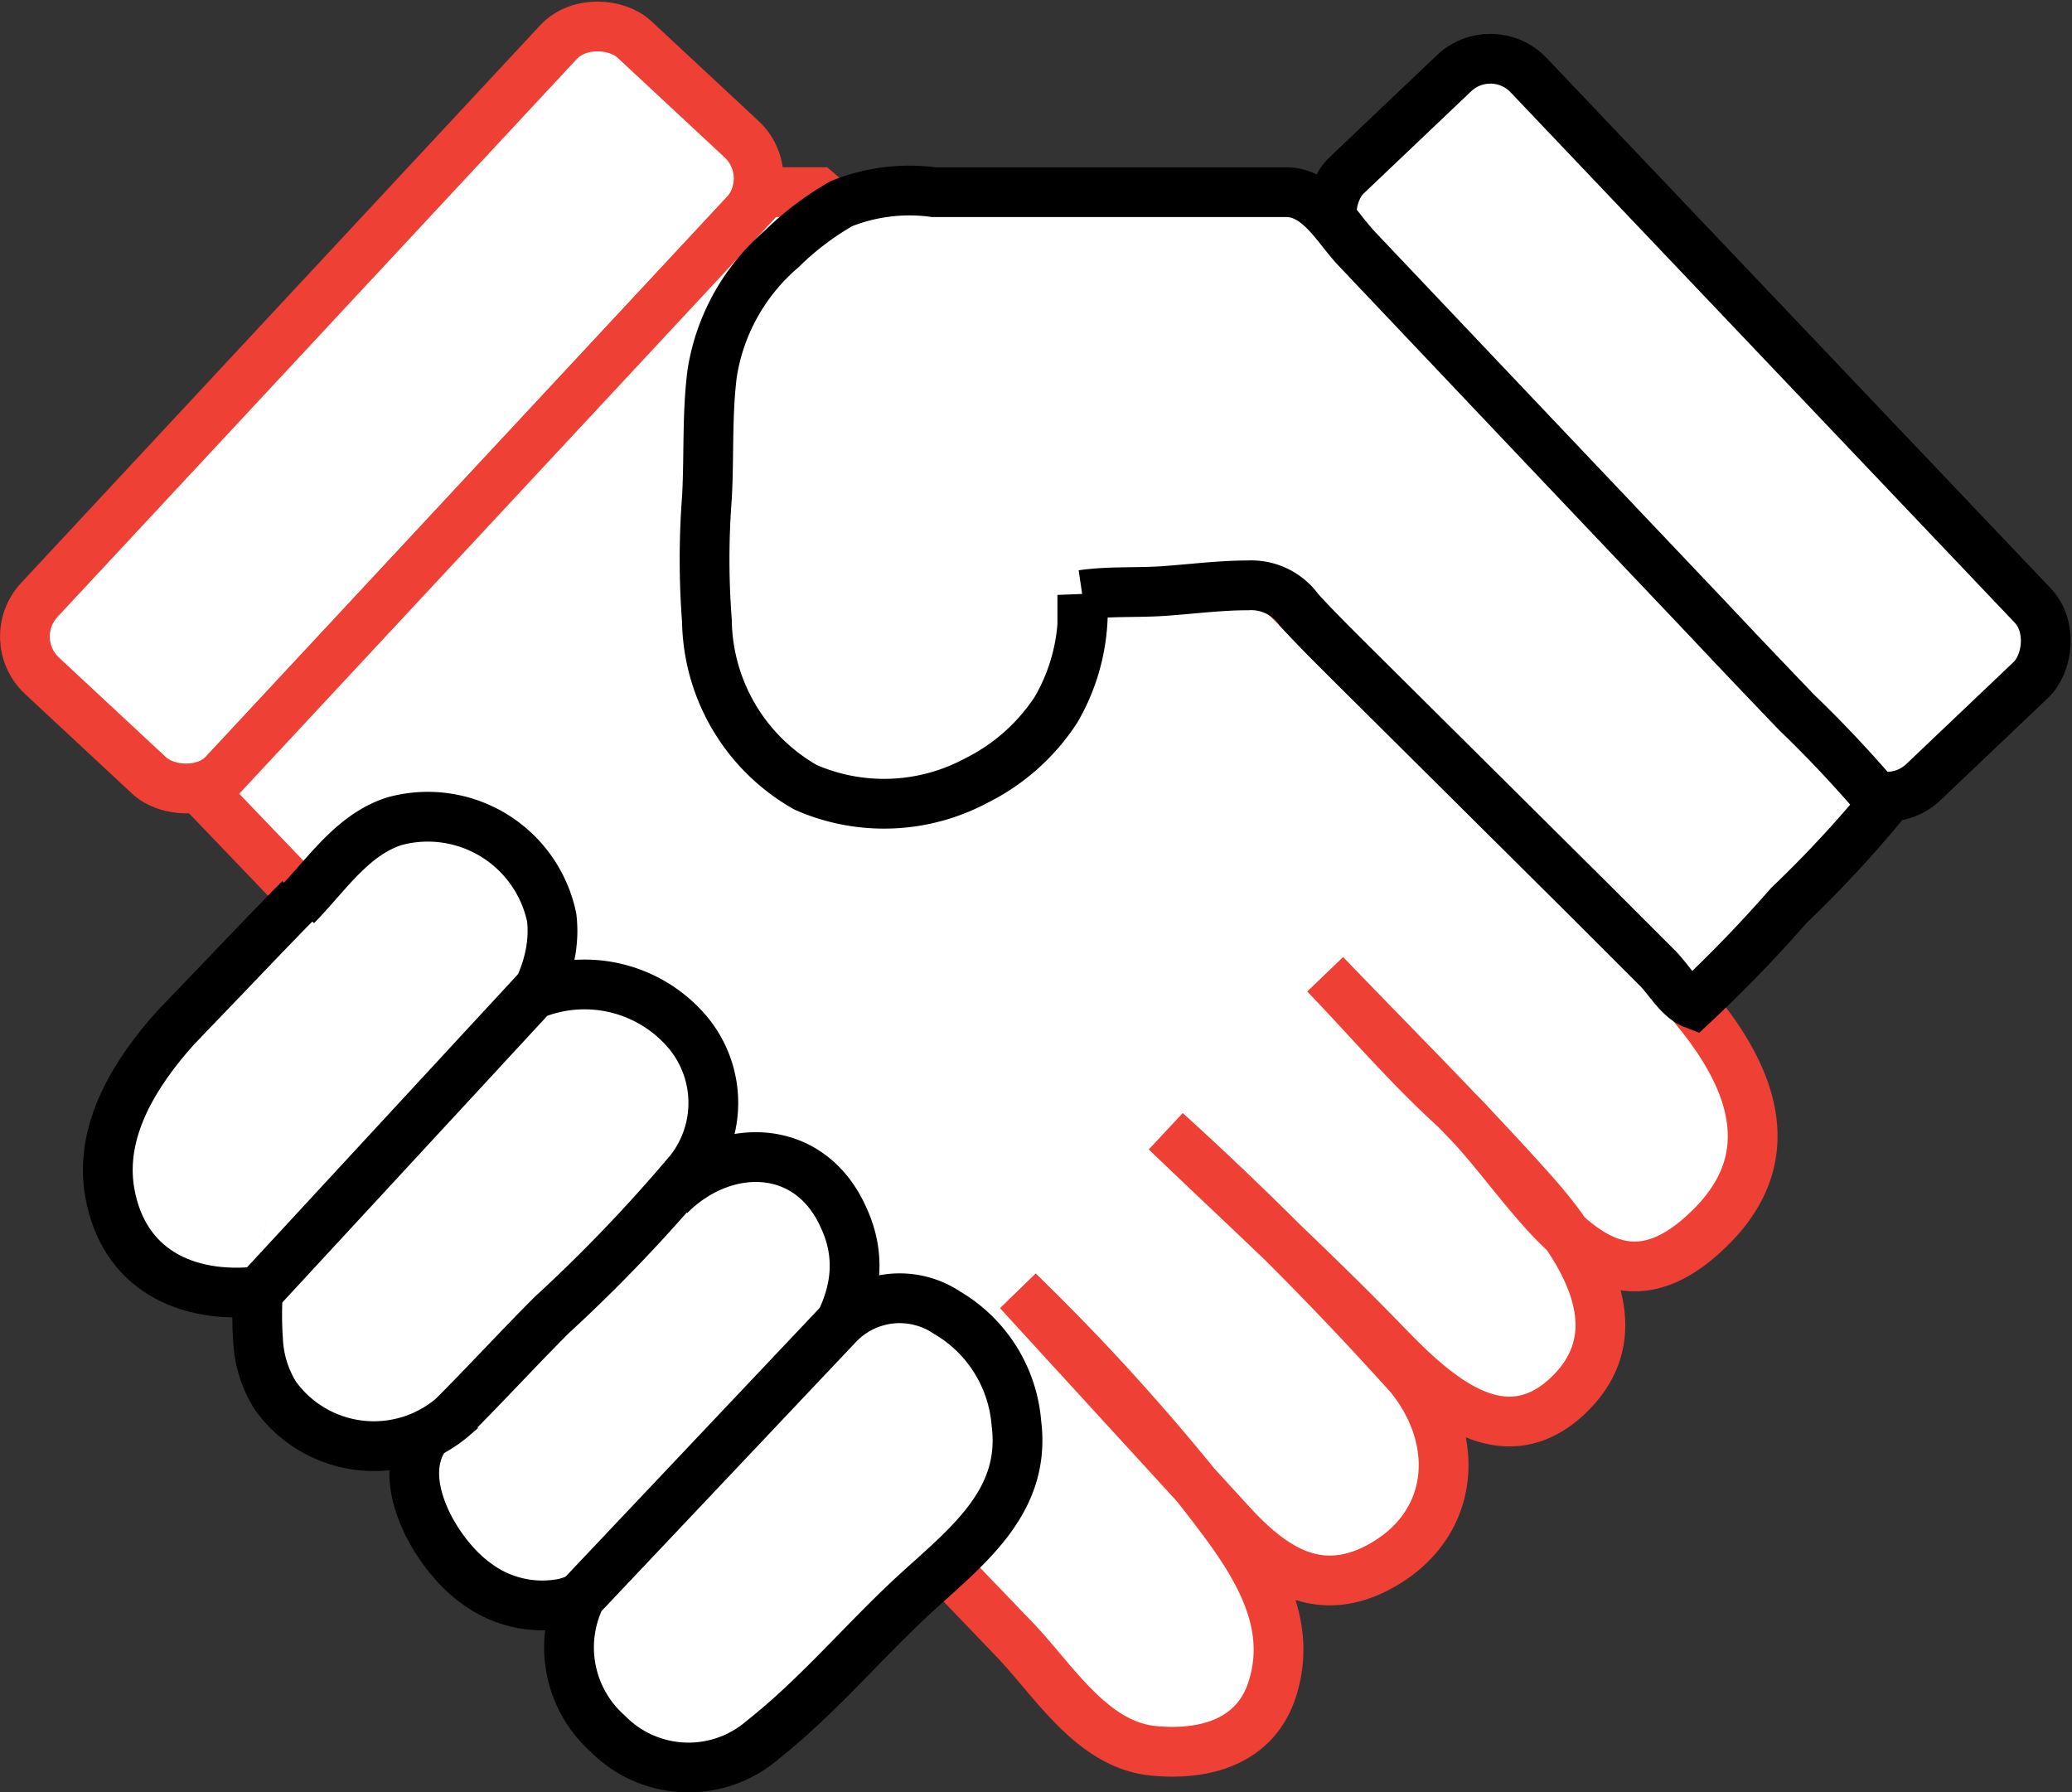
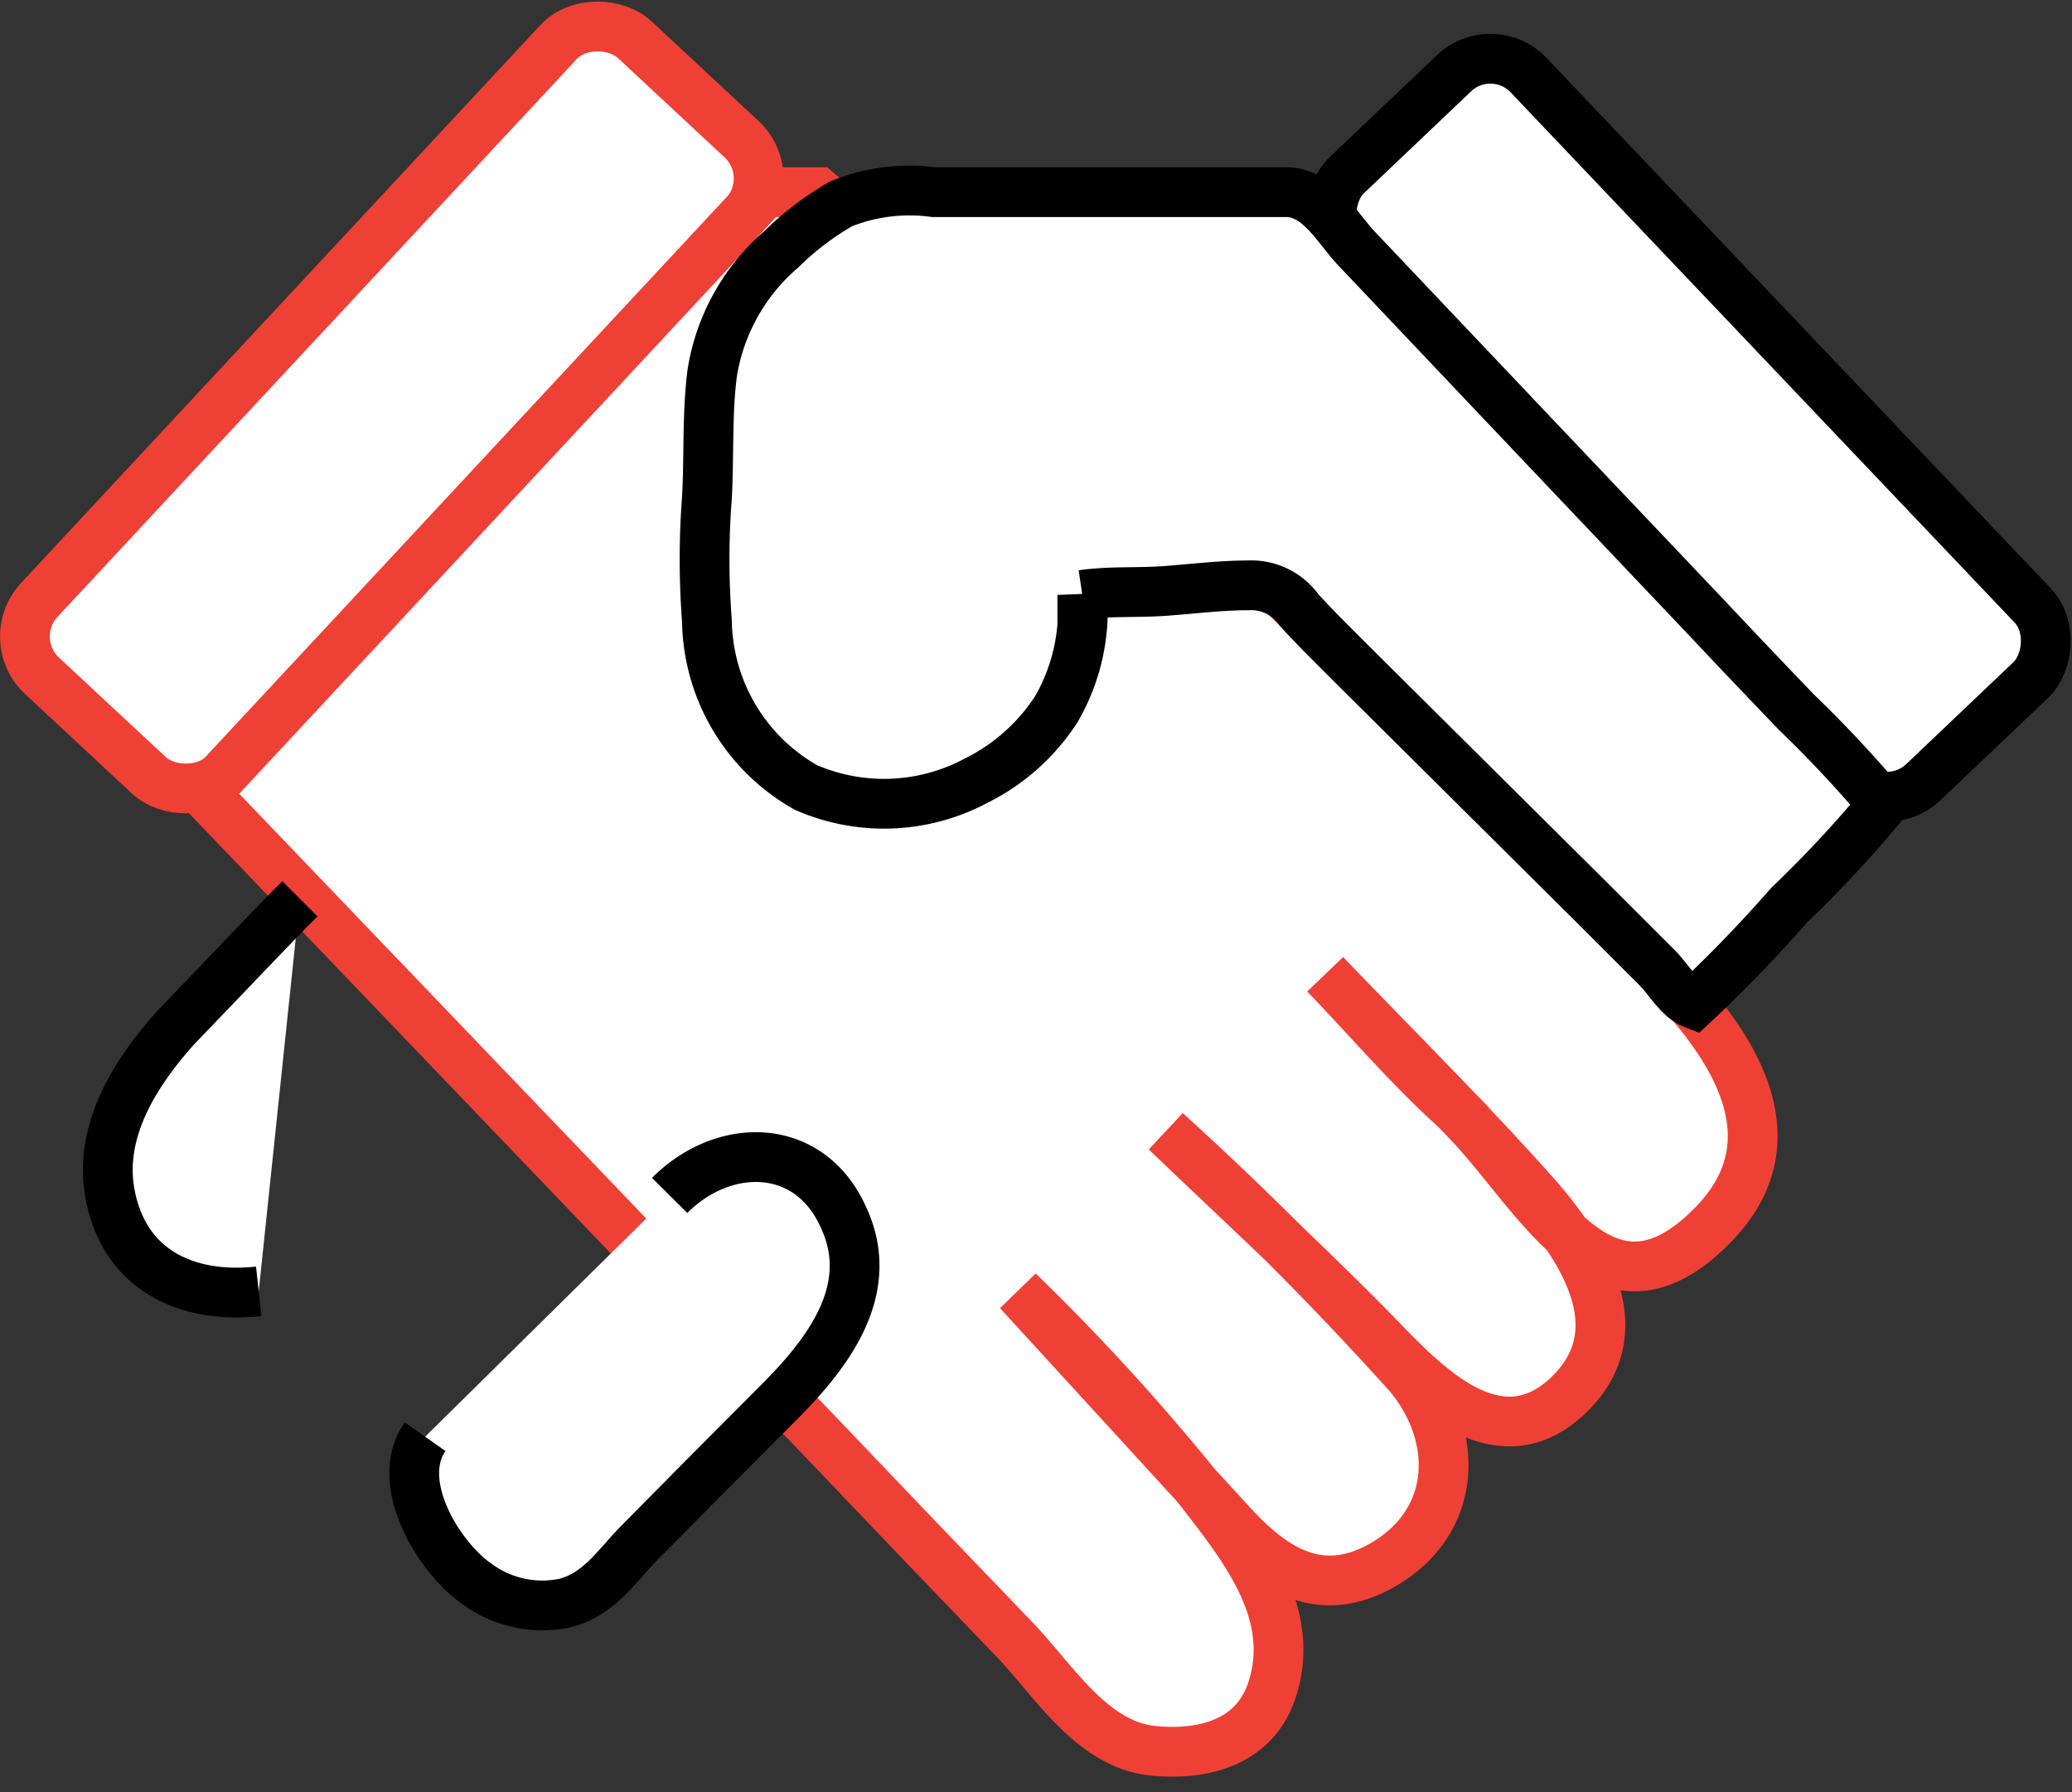
<svg xmlns="http://www.w3.org/2000/svg" id="Layer_1" data-name="Layer 1" viewBox="0 0 62.87 54.37">
  <rect x="0" y="0" width="62.87" height="54.37" fill="#333333" stroke="none" />
  <defs>
    <style>.cls-1,.cls-2{fill:#fff;stroke-miterlimit:10;stroke-width:1.51px;}.cls-1{stroke:#ef4036;}.cls-2{stroke:#000;}</style>
  </defs>
  <title>TREI - Website - Homepage - Icon - Careers</title>
  <rect class="cls-1" x="-0.74" y="13.33" width="26.38" height="7.7" rx="1.63" ry="1.63" transform="translate(-9.17 9.77) rotate(-47.05)" />
  <rect class="cls-2" x="39.1" y="13.95" width="25.4" height="7.7" rx="1.6" ry="1.6" transform="translate(28.45 -36.83) rotate(46.45)" />
  <path class="cls-1" d="M23.78,10.65l-17,18.26L21.24,44l7.22,7.56,2.88,3c1.2,1.25,2.35,3.2,4.22,3.38,1.54.15,3.1-.26,3.61-1.89.73-2.31-.86-4.28-2.19-6A66.58,66.58,0,0,0,31.46,44l6.41,7c1.27,1.4,2.67,2.35,4.52,1.37,2.34-1.25,2.53-3.86.93-5.81a103.18,103.18,0,0,0-7.38-7.41c2.23,2.14,4.52,4.24,6.67,6.46,1.44,1.49,3.52,3.46,5.53,1.55s.55-4.33-1-6.09c-2-2.25-4.29-4.52-6.37-6.69,1.29,1.34,2.5,2.76,3.86,4,2.51,2.34,4.44,7.15,7.91,3.6,2.58-2.64.5-5.59-1.55-7.66L39.15,22.5,25.38,10.65Z" transform="translate(-0.56 -4.82)" />
-   <path class="cls-2" d="M8.41,44l6.53-6.54c1.23-1.23,2.58-2.94,2.36-4.8a3.84,3.84,0,0,0-4.75-2.93c-1.3.4-2.09,1.65-3,2.57" transform="translate(-0.56 -4.82)" />
  <path class="cls-2" d="M20.88,41.09c1.64-1.65,4.25-1.65,5.28.68,1,2.16-.45,4.07-1.92,5.55l-2.35,2.36L20,51.59c-.73.73-1.24,1.6-2.31,1.87a3.34,3.34,0,0,1-2.68-.6c-1.16-.82-2.52-3.07-1.55-4.45" transform="translate(-0.56 -4.82)" />
-   <path class="cls-2" d="M26,45a2.58,2.58,0,0,1,3.3-.35A4.28,4.28,0,0,1,31.4,48c.3,2.34-1.43,3.68-3,5.11s-3,3.16-4.7,4.5A3.44,3.44,0,0,1,19,57.42a3.5,3.5,0,0,1-.82-4.15Z" transform="translate(-0.56 -4.82)" />
  <path class="cls-2" d="M35.85,10.65c1.24,0,2.49,0,3.73,0,1,0,1.54,1.08,2.16,1.73L47,17.93l5.38,5.67c.89.95,1.79,1.89,2.69,2.83a36.34,36.34,0,0,1,2.62,2.8,35.49,35.49,0,0,1-2.84,3.05,41.35,41.35,0,0,1-2.9,3c-.44-.17-.75-.73-1.08-1.07l-2-2L41.61,25c-.55-.55-1.1-1.09-1.63-1.67a1.78,1.78,0,0,0-1.55-.75c-.84,0-1.69.11-2.53.17s-1.69,0-2.5.12a6,6,0,0,1-.79,3.47,6.15,6.15,0,0,1-2.42,2.16,5.93,5.93,0,0,1-5.18.21,5.9,5.9,0,0,1-3-5.05,24.57,24.57,0,0,1,0-3.74c.07-1.26,0-2.53.16-3.78a6.25,6.25,0,0,1,2.1-3.76A8.84,8.84,0,0,1,26.09,11a5.54,5.54,0,0,1,2.8-.35h7Z" transform="translate(-0.56 -4.82)" />
  <path class="cls-2" d="M8.41,44c-2.22.24-4.11-.67-4.52-3-.33-1.89.78-3.64,2-5l.7-.73c1.13-1.17,1.62-1.7,2.75-2.86l.32-.32" transform="translate(-0.56 -4.82)" />
-   <path class="cls-2" d="M8.41,44l8.32-9a4.1,4.1,0,0,1,4.68,1.12,3.34,3.34,0,0,1,.1,4.2,47.28,47.28,0,0,1-4.21,4.4c-1,1-2,2.09-3,3.09a3.68,3.68,0,0,1-5.38-.64,3.47,3.47,0,0,1-.53-1.69,10.83,10.83,0,0,1,0-1.51" transform="translate(-0.56 -4.82)" />
</svg>